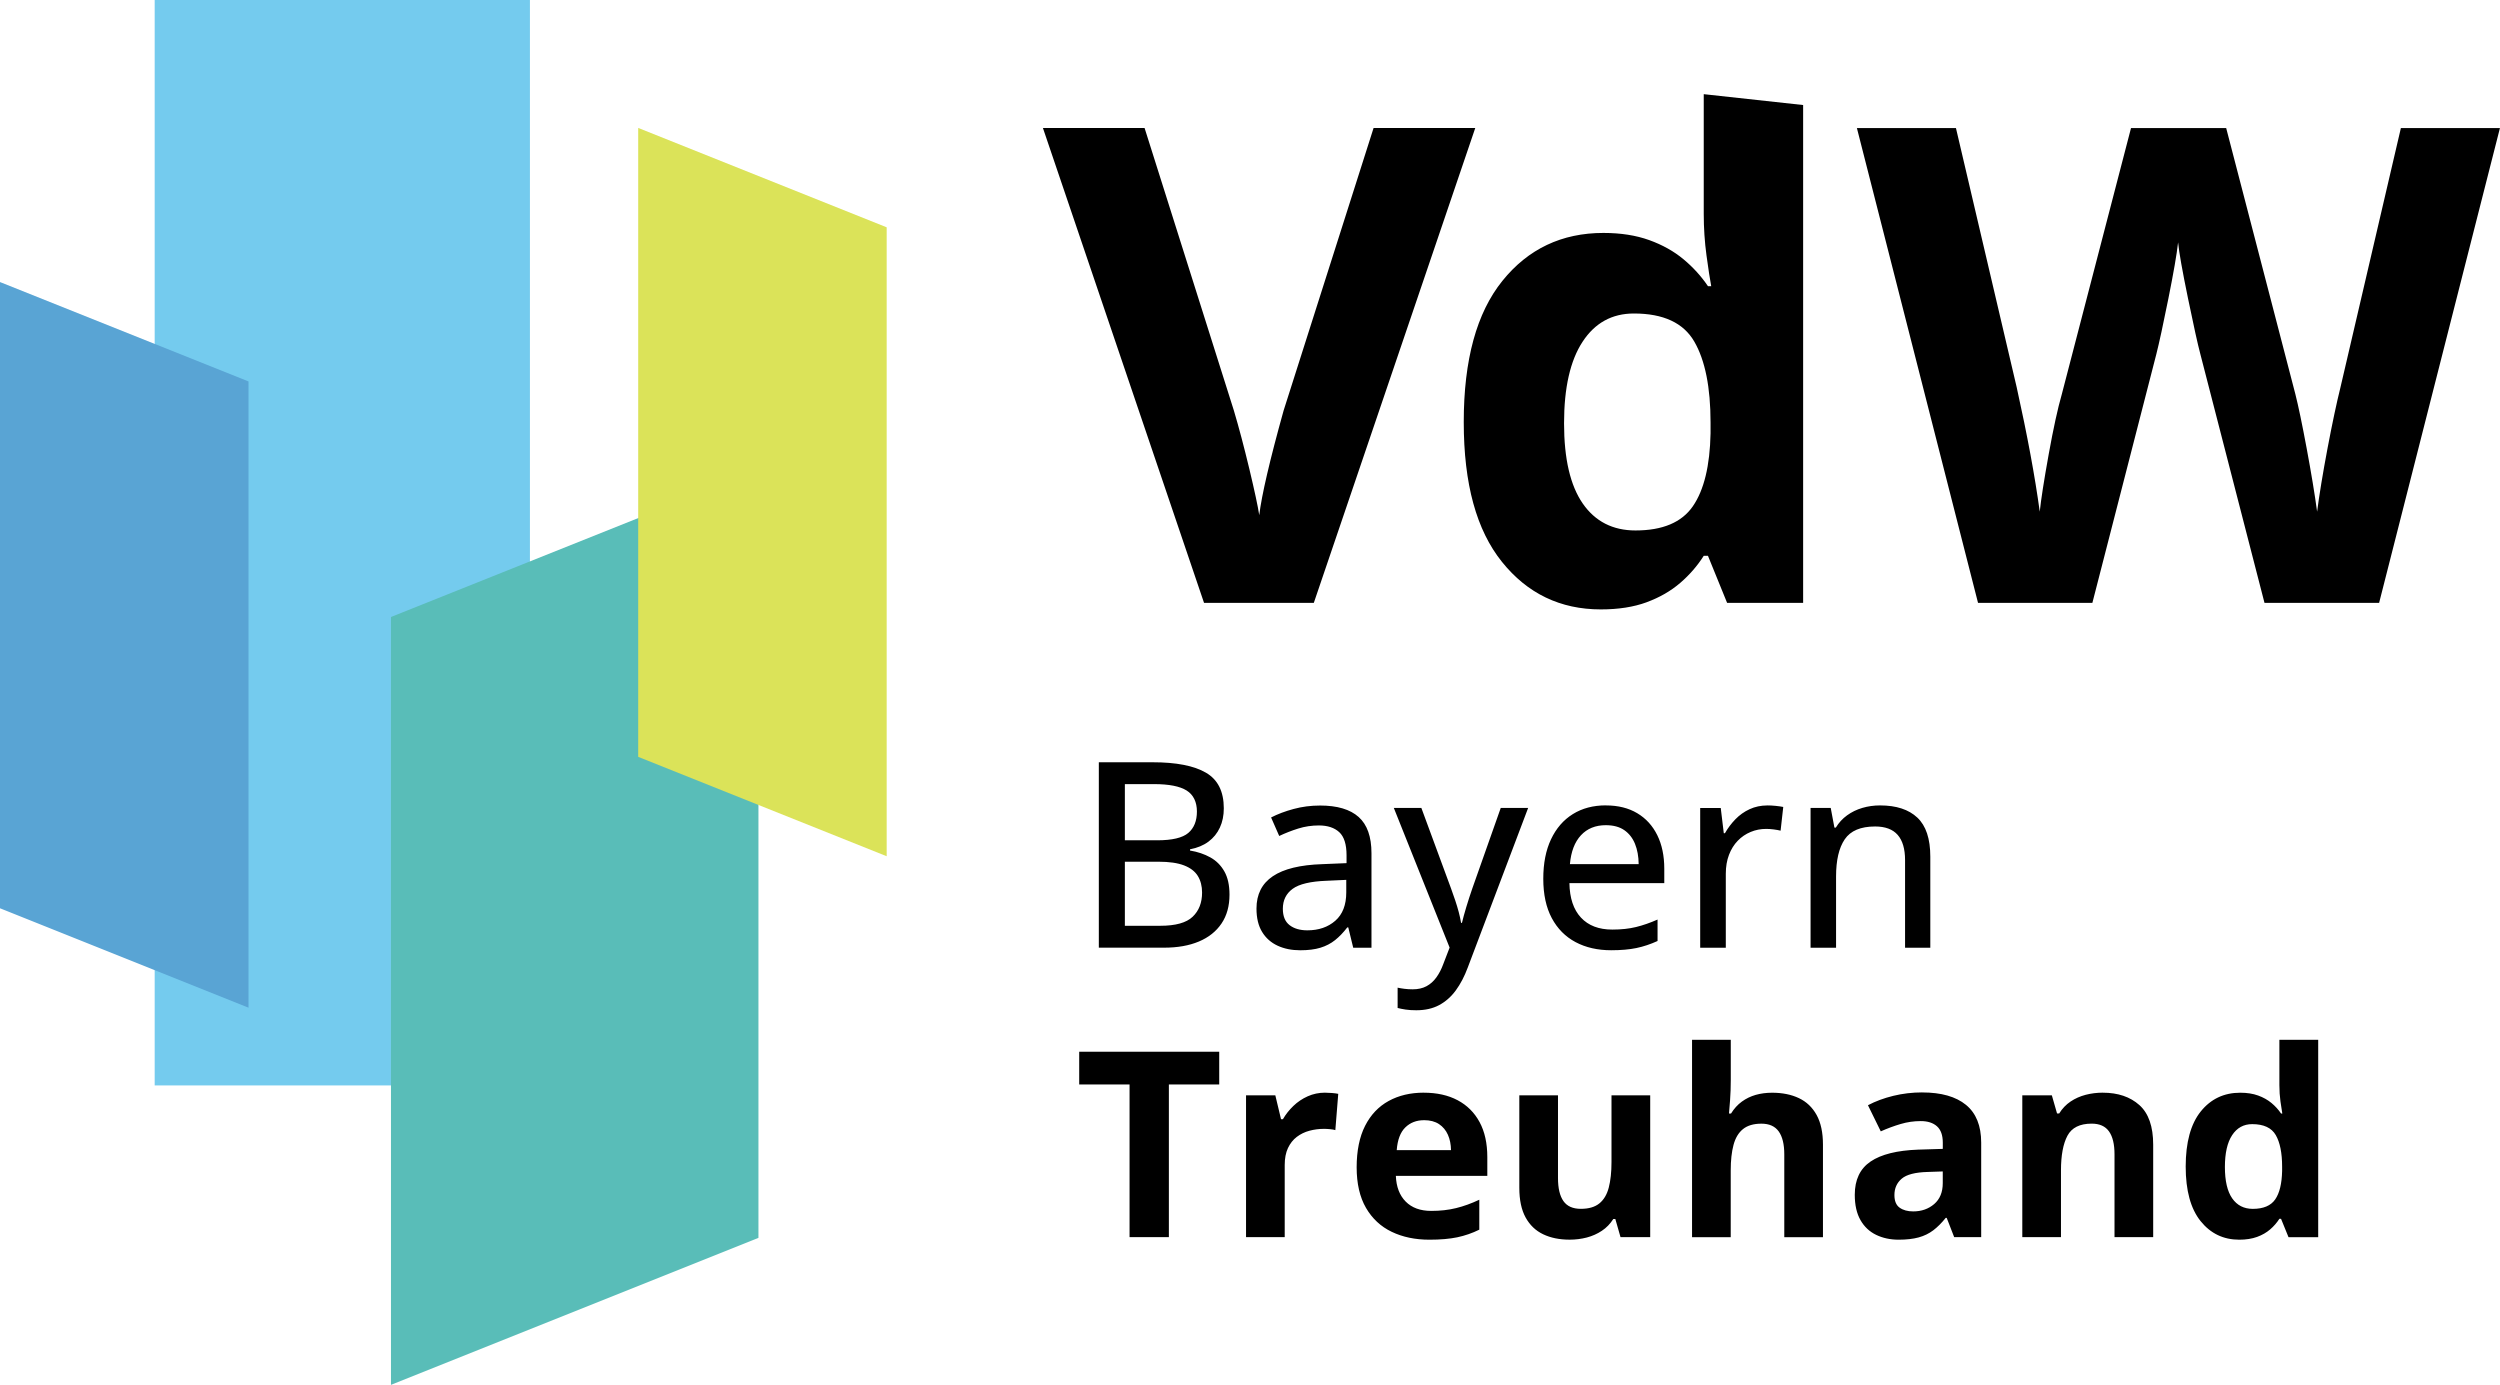
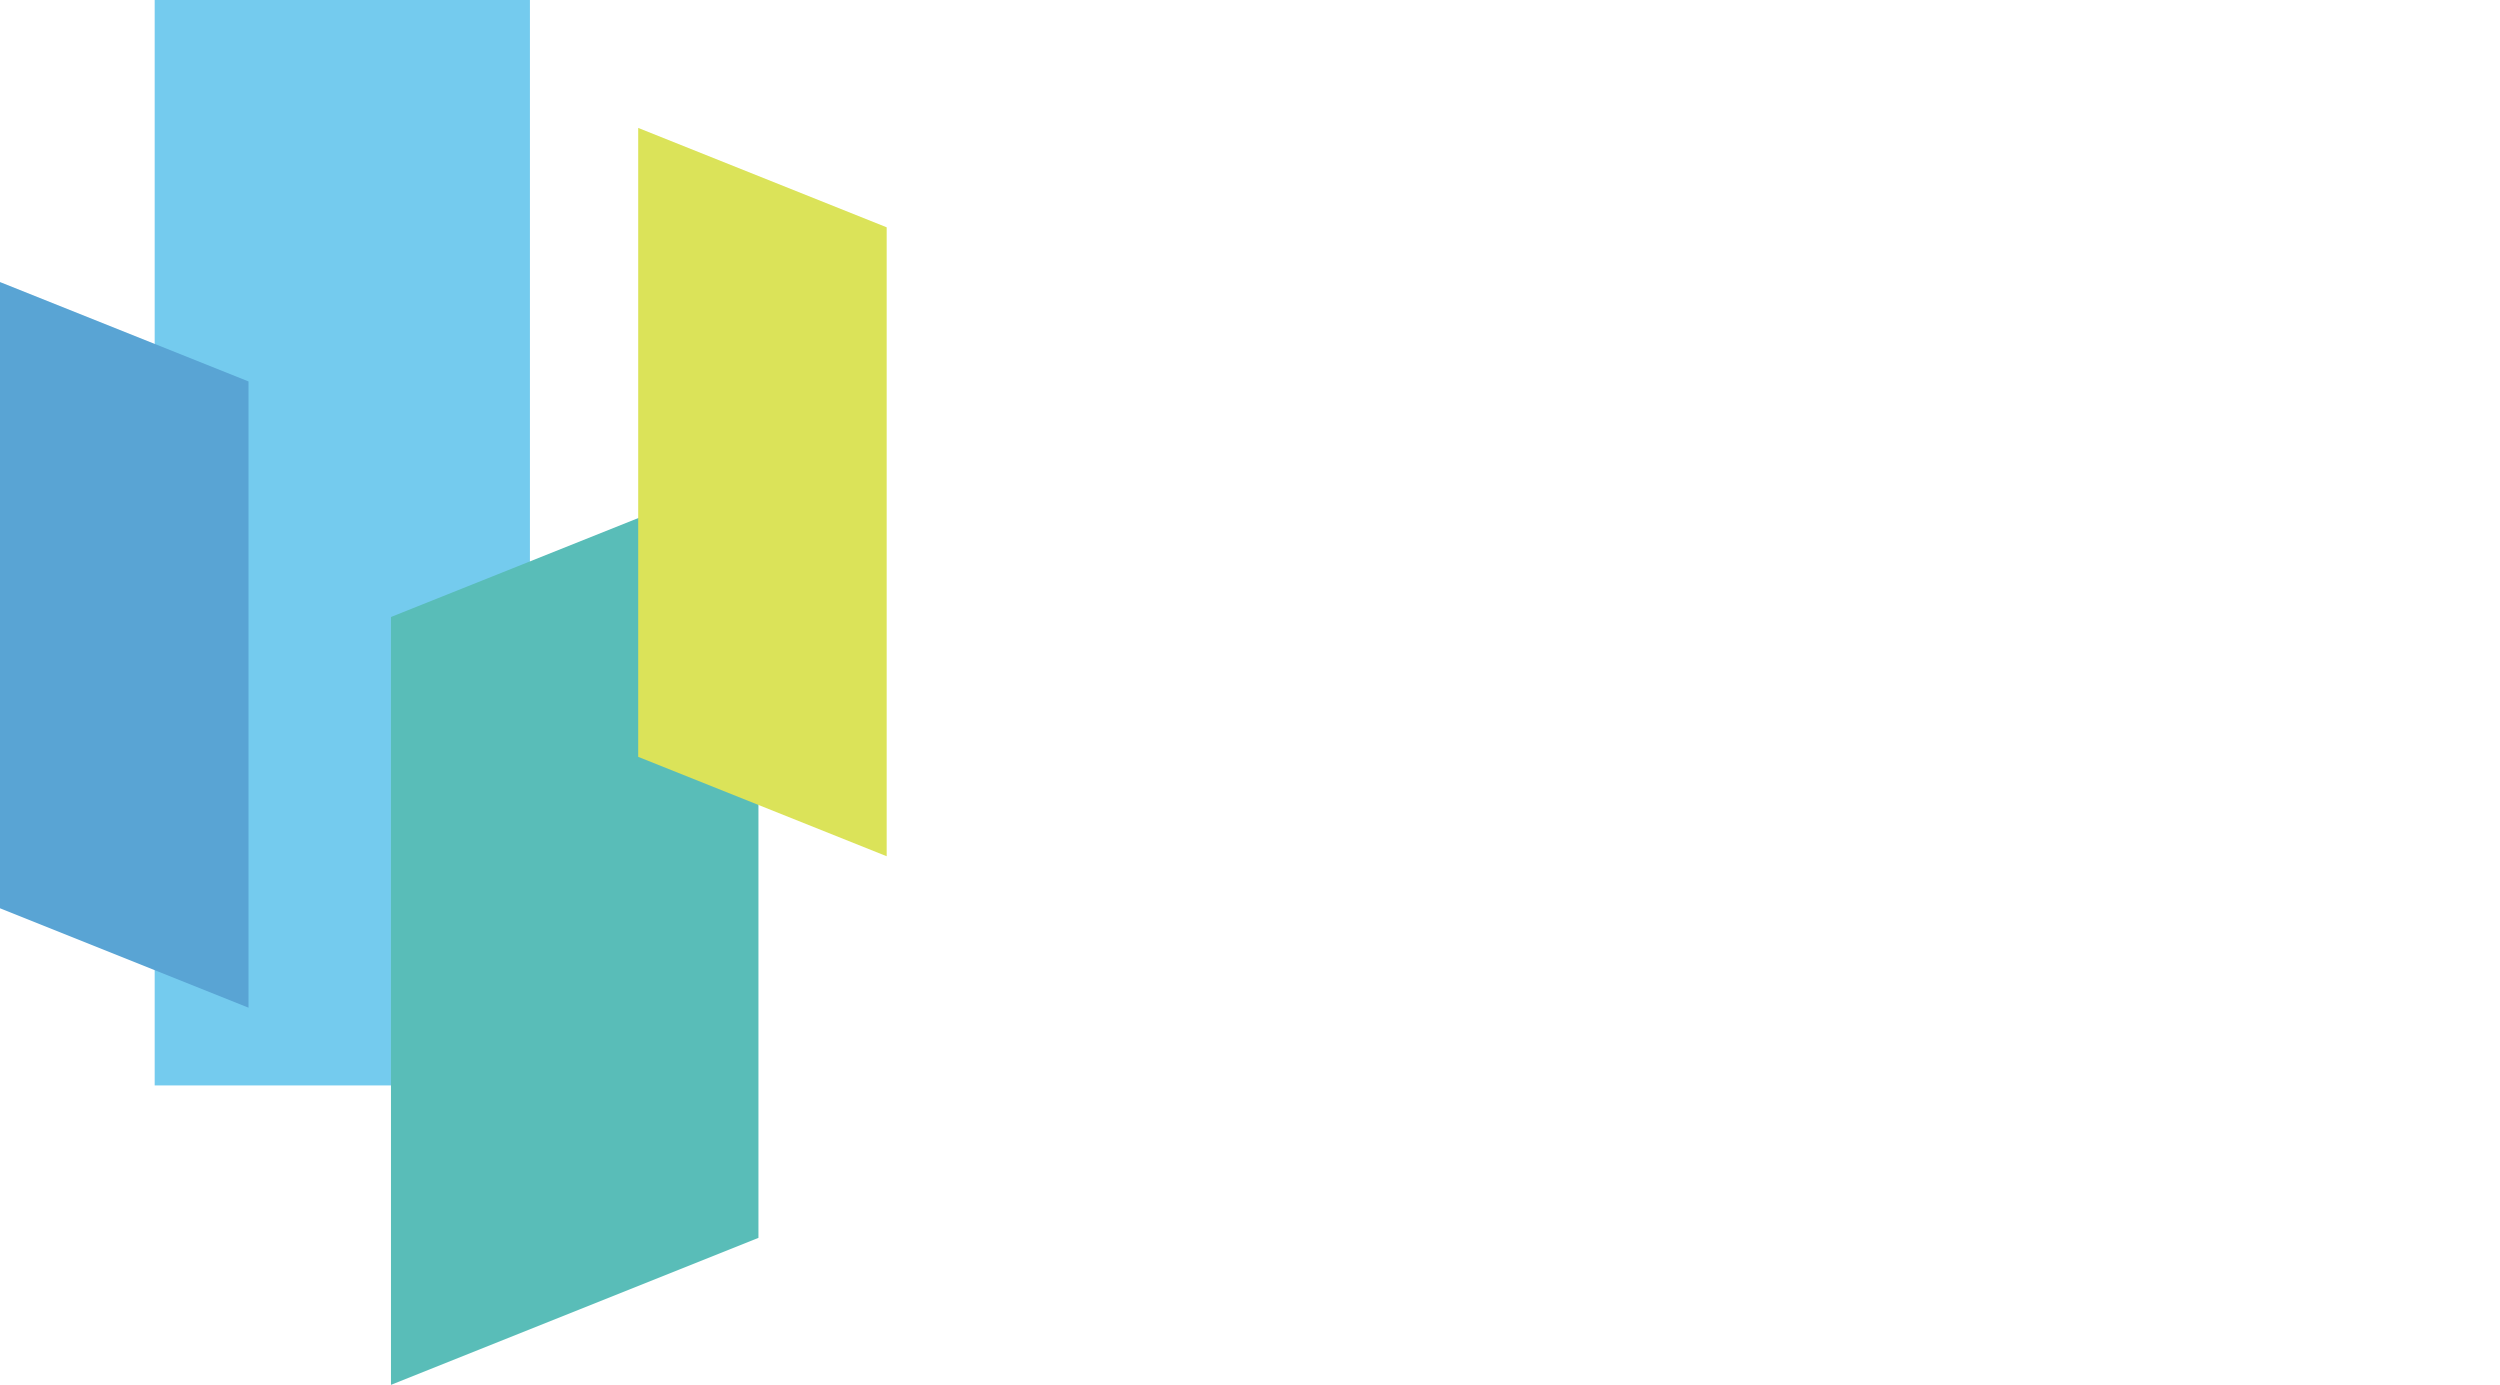
<svg xmlns="http://www.w3.org/2000/svg" version="1.1" viewBox="0 0 895.22 495.9">
  <style>
        .poly {
        isolation: isolate;
        mix-blend-mode: multiply;
        }
    </style>
  <rect class="poly" fill="#74cbee" x="55.39" width="134.37" height="388.68" />
  <polygon class="poly" fill="#59a4d4" points="0 101 0 325.24 88.99 360.84 88.99 136.59 0 101" />
  <polygon class="poly" fill="#59bdb8" points="271.59 168.3 271.59 443.27 140 495.9 140 220.94 271.59 168.3" />
  <polygon class="poly" fill="#dbe359" points="228.53 45.81 228.53 271.02 317.51 306.61 317.51 81.4 228.53 45.81" />
-   <path id="name" d="M851.95,215.89h-41.06l-23.03-89.32c-.85-3.18-2.31-9.75-4.36-19.72-2.05-9.96-3.24-16.65-3.55-20.06-.46,4.19-1.63,10.91-3.49,20.18-1.86,9.27-3.3,15.88-4.3,19.83l-22.91,89.09h-40.94l-43.38-170.04h35.47l21.75,92.82c3.8,17.14,6.55,31.98,8.26,44.55.46-4.42,1.53-11.26,3.2-20.53,1.67-9.26,3.24-16.46,4.71-21.57l24.77-95.26h34.08l24.77,95.26c1.08,4.27,2.44,10.78,4.07,19.54,1.63,8.76,2.87,16.28,3.72,22.56.78-6.05,2.02-13.59,3.72-22.62,1.71-9.03,3.26-16.34,4.65-21.92l21.63-92.82h35.47l-43.27,170.04ZM566.76,180.3c-4.46-6.44-6.69-16.01-6.69-28.73s2.21-22.45,6.63-29.19c4.42-6.75,10.54-10.12,18.38-10.12,10.54,0,17.75,3.35,21.63,10.06,3.88,6.71,5.82,16.38,5.82,29.02v3.84c-.23,11.63-2.35,20.33-6.34,26.11-3.99,5.78-10.84,8.66-20.53,8.66-8.14,0-14.44-3.22-18.9-9.65M589.62,215.66c4.65-1.71,8.66-4.01,12.04-6.92,3.38-2.91,6.18-6.15,8.43-9.71h1.51l6.86,16.86h27.22V37.61l-35.59-3.89v42.83c0,5.12.33,10.1.99,14.95.66,4.85,1.22,8.51,1.69,10.99h-1.16c-2.41-3.57-5.33-6.79-8.78-9.66-3.45-2.87-7.54-5.15-12.27-6.86-4.73-1.7-10.2-2.56-16.4-2.56-14.89,0-26.95,5.72-36.17,17.16-9.23,11.44-13.84,28.28-13.84,50.54s4.56,38.71,13.67,50.07c9.11,11.36,20.92,17.04,35.42,17.04,6.28,0,11.75-.85,16.4-2.56M491.87,45.84h36.4l-57.81,170.04h-39.31l-57.69-170.04h36.4l31.98,101.19c1.78,5.97,3.62,12.93,5.53,20.88,1.9,7.95,3.08,13.47,3.55,16.57.85-7.13,3.76-19.62,8.72-37.45l32.22-101.19ZM418.56,443.01h-14.08v-54.68h-18.03v-11.72h50.14v11.72h-18.03v54.68ZM474.53,391.28c.7,0,1.51.04,2.43.11.92.08,1.67.17,2.25.3l-1.04,12.99c-.46-.15-1.1-.26-1.93-.34-.83-.08-1.55-.11-2.16-.11-1.79,0-3.52.23-5.2.68-1.68.45-3.19,1.19-4.52,2.2-1.33,1.01-2.38,2.35-3.16,4-.77,1.65-1.16,3.67-1.16,6.06v25.84h-13.85v-50.78h10.49l2.04,8.54h.68c1-1.73,2.25-3.31,3.75-4.75,1.5-1.44,3.21-2.59,5.13-3.45,1.92-.86,4-1.3,6.24-1.3M509.83,391.28c4.69,0,8.74.9,12.13,2.7,3.39,1.8,6.01,4.41,7.86,7.83,1.85,3.42,2.77,7.6,2.77,12.54v6.72h-32.75c.15,3.91,1.32,6.97,3.52,9.2,2.2,2.23,5.25,3.34,9.15,3.34,3.24,0,6.21-.33,8.9-1,2.7-.66,5.47-1.66,8.31-3v10.72c-2.51,1.24-5.14,2.15-7.88,2.73-2.74.57-6.06.86-9.97.86-5.09,0-9.59-.94-13.51-2.82-3.92-1.88-6.99-4.74-9.22-8.58-2.23-3.85-3.34-8.69-3.34-14.54s1.01-10.88,3.02-14.83c2.01-3.95,4.82-6.92,8.43-8.9,3.6-1.98,7.8-2.98,12.58-2.98M509.92,401.13c-2.69,0-4.93.86-6.7,2.59-1.77,1.73-2.79,4.44-3.07,8.13h19.44c-.03-2.06-.4-3.89-1.11-5.5-.71-1.6-1.77-2.88-3.18-3.82-1.41-.94-3.2-1.41-5.38-1.41M590.92,392.23v50.78h-10.63l-1.86-6.5h-.73c-1.09,1.73-2.45,3.13-4.09,4.22-1.63,1.09-3.44,1.89-5.4,2.41-1.97.51-4.01.77-6.13.77-3.63,0-6.8-.64-9.49-1.93-2.7-1.29-4.79-3.29-6.29-6.02-1.5-2.73-2.25-6.27-2.25-10.63v-33.11h13.85v29.66c0,3.63.65,6.37,1.95,8.22,1.3,1.85,3.38,2.77,6.22,2.77s5.03-.64,6.63-1.93c1.6-1.29,2.73-3.18,3.38-5.68.65-2.5.98-5.55.98-9.15v-23.89h13.85ZM619.77,372.34v14.4c0,2.51-.08,4.9-.25,7.18-.17,2.27-.3,3.88-.39,4.82h.73c1.09-1.76,2.38-3.18,3.88-4.27,1.5-1.09,3.16-1.89,4.97-2.41,1.82-.51,3.77-.77,5.86-.77,3.66,0,6.86.64,9.58,1.93,2.73,1.29,4.84,3.3,6.36,6.04,1.51,2.74,2.27,6.29,2.27,10.65v33.11h-13.85v-29.66c0-3.63-.67-6.37-2-8.22-1.33-1.85-3.39-2.77-6.18-2.77s-4.98.64-6.59,1.93c-1.61,1.29-2.74,3.18-3.41,5.68-.67,2.5-1,5.55-1,9.15v23.89h-13.85v-70.67h13.85ZM688.32,391.19c6.81,0,12.04,1.48,15.67,4.45,3.63,2.97,5.45,7.48,5.45,13.53v33.84h-9.67l-2.68-6.9h-.36c-1.45,1.82-2.94,3.3-4.45,4.45-1.52,1.15-3.26,2-5.22,2.54-1.97.54-4.36.82-7.18.82-3,0-5.68-.58-8.06-1.73-2.38-1.15-4.25-2.91-5.61-5.29-1.36-2.38-2.04-5.4-2.04-9.06,0-5.39,1.89-9.36,5.68-11.92,3.78-2.56,9.46-3.97,17.03-4.25l8.81-.27v-2.23c0-2.66-.7-4.62-2.09-5.86-1.39-1.24-3.33-1.86-5.81-1.86s-4.86.35-7.22,1.05c-2.36.7-4.72,1.57-7.09,2.63l-4.59-9.36c2.69-1.42,5.71-2.54,9.06-3.36,3.35-.82,6.81-1.23,10.38-1.23M695.67,419.48l-5.36.18c-4.48.12-7.59.92-9.33,2.41-1.74,1.48-2.61,3.44-2.61,5.86,0,2.12.62,3.63,1.86,4.52,1.24.89,2.86,1.34,4.86,1.34,2.97,0,5.47-.88,7.52-2.63,2.04-1.76,3.07-4.25,3.07-7.49v-4.18ZM753,391.28c5.42,0,9.78,1.48,13.08,4.43,3.3,2.95,4.95,7.68,4.95,14.19v33.11h-13.85v-29.66c0-3.63-.66-6.37-1.98-8.22-1.32-1.85-3.38-2.77-6.2-2.77-4.24,0-7.13,1.44-8.67,4.32-1.54,2.88-2.32,7.02-2.32,12.44v23.89h-13.85v-50.78h10.58l1.86,6.49h.77c1.09-1.76,2.45-3.18,4.07-4.27,1.62-1.09,3.42-1.89,5.4-2.41,1.98-.51,4.03-.77,6.15-.77M801.84,443.92c-5.66,0-10.27-2.22-13.83-6.65-3.56-4.44-5.34-10.95-5.34-19.55s1.8-15.27,5.4-19.73c3.6-4.47,8.31-6.7,14.13-6.7,2.42,0,4.56.33,6.4,1,1.85.67,3.44,1.56,4.79,2.68,1.35,1.12,2.49,2.38,3.43,3.77h.45c-.18-.97-.4-2.4-.66-4.29-.26-1.89-.39-3.84-.39-5.84v-16.26h13.9v70.67h-10.63l-2.68-6.59h-.59c-.88,1.39-1.98,2.66-3.29,3.79-1.32,1.14-2.88,2.04-4.7,2.7-1.82.66-3.95,1-6.4,1M806.7,432.88c3.78,0,6.46-1.13,8.02-3.38,1.56-2.26,2.38-5.65,2.48-10.2v-1.5c0-4.93-.76-8.71-2.27-11.33-1.51-2.62-4.33-3.93-8.45-3.93-3.06,0-5.45,1.32-7.18,3.95-1.73,2.64-2.59,6.43-2.59,11.4s.87,8.71,2.61,11.22c1.74,2.51,4.2,3.77,7.38,3.77M393.49,272.96h19.26c8.45,0,14.81,1.24,19.08,3.73,4.27,2.48,6.4,6.74,6.4,12.76,0,2.57-.47,4.88-1.41,6.9-.94,2.03-2.3,3.71-4.09,5.04-1.79,1.33-3.98,2.24-6.59,2.73v.45c2.73.45,5.15,1.27,7.27,2.45,2.12,1.18,3.79,2.85,5.02,5.02,1.23,2.17,1.84,4.94,1.84,8.33,0,4.06-.95,7.5-2.86,10.33-1.91,2.83-4.61,4.98-8.11,6.45-3.5,1.47-7.65,2.2-12.47,2.2h-23.35v-66.4ZM402.8,300.9h11.58c5.36,0,9.07-.88,11.13-2.63,2.06-1.76,3.09-4.32,3.09-7.68s-1.23-5.99-3.68-7.52c-2.45-1.53-6.34-2.29-11.67-2.29h-10.45v20.12ZM402.8,308.57v22.94h12.67c5.48,0,9.35-1.07,11.6-3.23,2.26-2.15,3.38-5.04,3.38-8.67,0-2.3-.51-4.28-1.52-5.93-1.01-1.65-2.66-2.91-4.93-3.79-2.27-.88-5.33-1.32-9.17-1.32h-12.04ZM472.67,288.45c6.18,0,10.79,1.37,13.85,4.11,3.06,2.74,4.59,7.06,4.59,12.97v33.84h-6.54l-1.77-7.27h-.36c-1.39,1.82-2.85,3.33-4.36,4.54-1.51,1.21-3.26,2.12-5.25,2.73-1.98.61-4.4.91-7.24.91-3.03,0-5.72-.54-8.08-1.63s-4.22-2.73-5.56-4.93c-1.35-2.2-2.02-4.99-2.02-8.38,0-5.09,1.95-8.95,5.86-11.58,3.91-2.63,9.82-4.07,17.76-4.32l8.63-.36v-2.82c0-3.91-.87-6.66-2.61-8.27-1.74-1.6-4.17-2.41-7.29-2.41-2.57,0-5.04.37-7.4,1.11-2.36.74-4.63,1.63-6.81,2.66l-2.91-6.63c2.36-1.21,5.05-2.23,8.06-3.04,3.01-.82,6.17-1.23,9.47-1.23M482.07,315.07l-6.99.32c-5.78.21-9.85,1.17-12.19,2.88-2.35,1.71-3.52,4.1-3.52,7.15,0,2.66.8,4.62,2.41,5.86,1.6,1.24,3.73,1.86,6.36,1.86,4.06,0,7.39-1.14,10.01-3.43,2.62-2.29,3.93-5.67,3.93-10.15v-4.5ZM499.11,289.31h9.86l10.63,28.84c.55,1.48,1.05,2.93,1.52,4.34.47,1.41.88,2.77,1.23,4.09.35,1.32.63,2.61.84,3.88h.32c.36-1.54.88-3.42,1.54-5.63.67-2.21,1.39-4.45,2.18-6.72l10.17-28.8h9.81l-21.62,57.14c-1.18,3.18-2.61,5.91-4.29,8.2-1.68,2.29-3.67,4.04-5.97,5.27-2.3,1.23-5.03,1.84-8.18,1.84-1.45,0-2.73-.08-3.84-.25-1.11-.17-2.05-.36-2.84-.57v-7.27c.67.15,1.48.29,2.43.41.95.12,1.95.18,2.98.18,1.91,0,3.55-.37,4.93-1.11,1.38-.74,2.56-1.79,3.54-3.16.98-1.36,1.81-2.95,2.47-4.77l2.27-5.9-19.98-50.01ZM575.06,288.41c4.36,0,8.1.93,11.22,2.79,3.12,1.86,5.51,4.49,7.18,7.88,1.67,3.39,2.5,7.39,2.5,11.99v5.18h-33.97c.09,5.36,1.47,9.47,4.13,12.33,2.66,2.86,6.4,4.29,11.22,4.29,3.18,0,6.01-.3,8.49-.91,2.48-.61,5.06-1.5,7.72-2.68v7.68c-2.51,1.15-5.03,1.99-7.56,2.52-2.53.53-5.55.79-9.06.79-4.85,0-9.09-.97-12.74-2.91-3.65-1.94-6.49-4.81-8.52-8.61-2.03-3.8-3.04-8.49-3.04-14.06s.92-10.23,2.77-14.15c1.85-3.92,4.45-6.93,7.81-9.02,3.36-2.09,7.31-3.13,11.85-3.13M575.02,295.49c-3.69,0-6.66,1.2-8.9,3.61-2.24,2.41-3.56,5.85-3.95,10.33h24.62c-.03-2.76-.47-5.18-1.32-7.27-.85-2.09-2.13-3.72-3.84-4.9s-3.91-1.77-6.61-1.77M632.89,288.41c.91,0,1.89.05,2.95.16,1.06.11,1.97.24,2.72.39l-.95,8.49c-.73-.18-1.57-.33-2.52-.45-.95-.12-1.84-.18-2.66-.18-1.94,0-3.79.36-5.54,1.09-1.76.73-3.3,1.78-4.63,3.16-1.33,1.38-2.38,3.06-3.13,5.04-.76,1.98-1.14,4.25-1.14,6.79v26.48h-9.17v-50.05h7.36l1.09,9.04h.41c1.03-1.82,2.28-3.48,3.75-5,1.47-1.51,3.16-2.72,5.09-3.61,1.92-.89,4.05-1.34,6.38-1.34M673.24,288.41c5.78,0,10.23,1.45,13.33,4.36,3.1,2.91,4.65,7.57,4.65,13.99v32.61h-9.04v-31.38c0-4-.88-7-2.64-9.02-1.76-2.01-4.45-3.02-8.08-3.02-5.18,0-8.8,1.53-10.88,4.59-2.08,3.06-3.11,7.49-3.11,13.31v25.52h-9.13v-50.05h7.22l1.32,7.04h.5c1.06-1.76,2.41-3.22,4.04-4.4,1.63-1.18,3.46-2.07,5.47-2.66,2.01-.59,4.12-.89,6.34-.89" />
</svg>